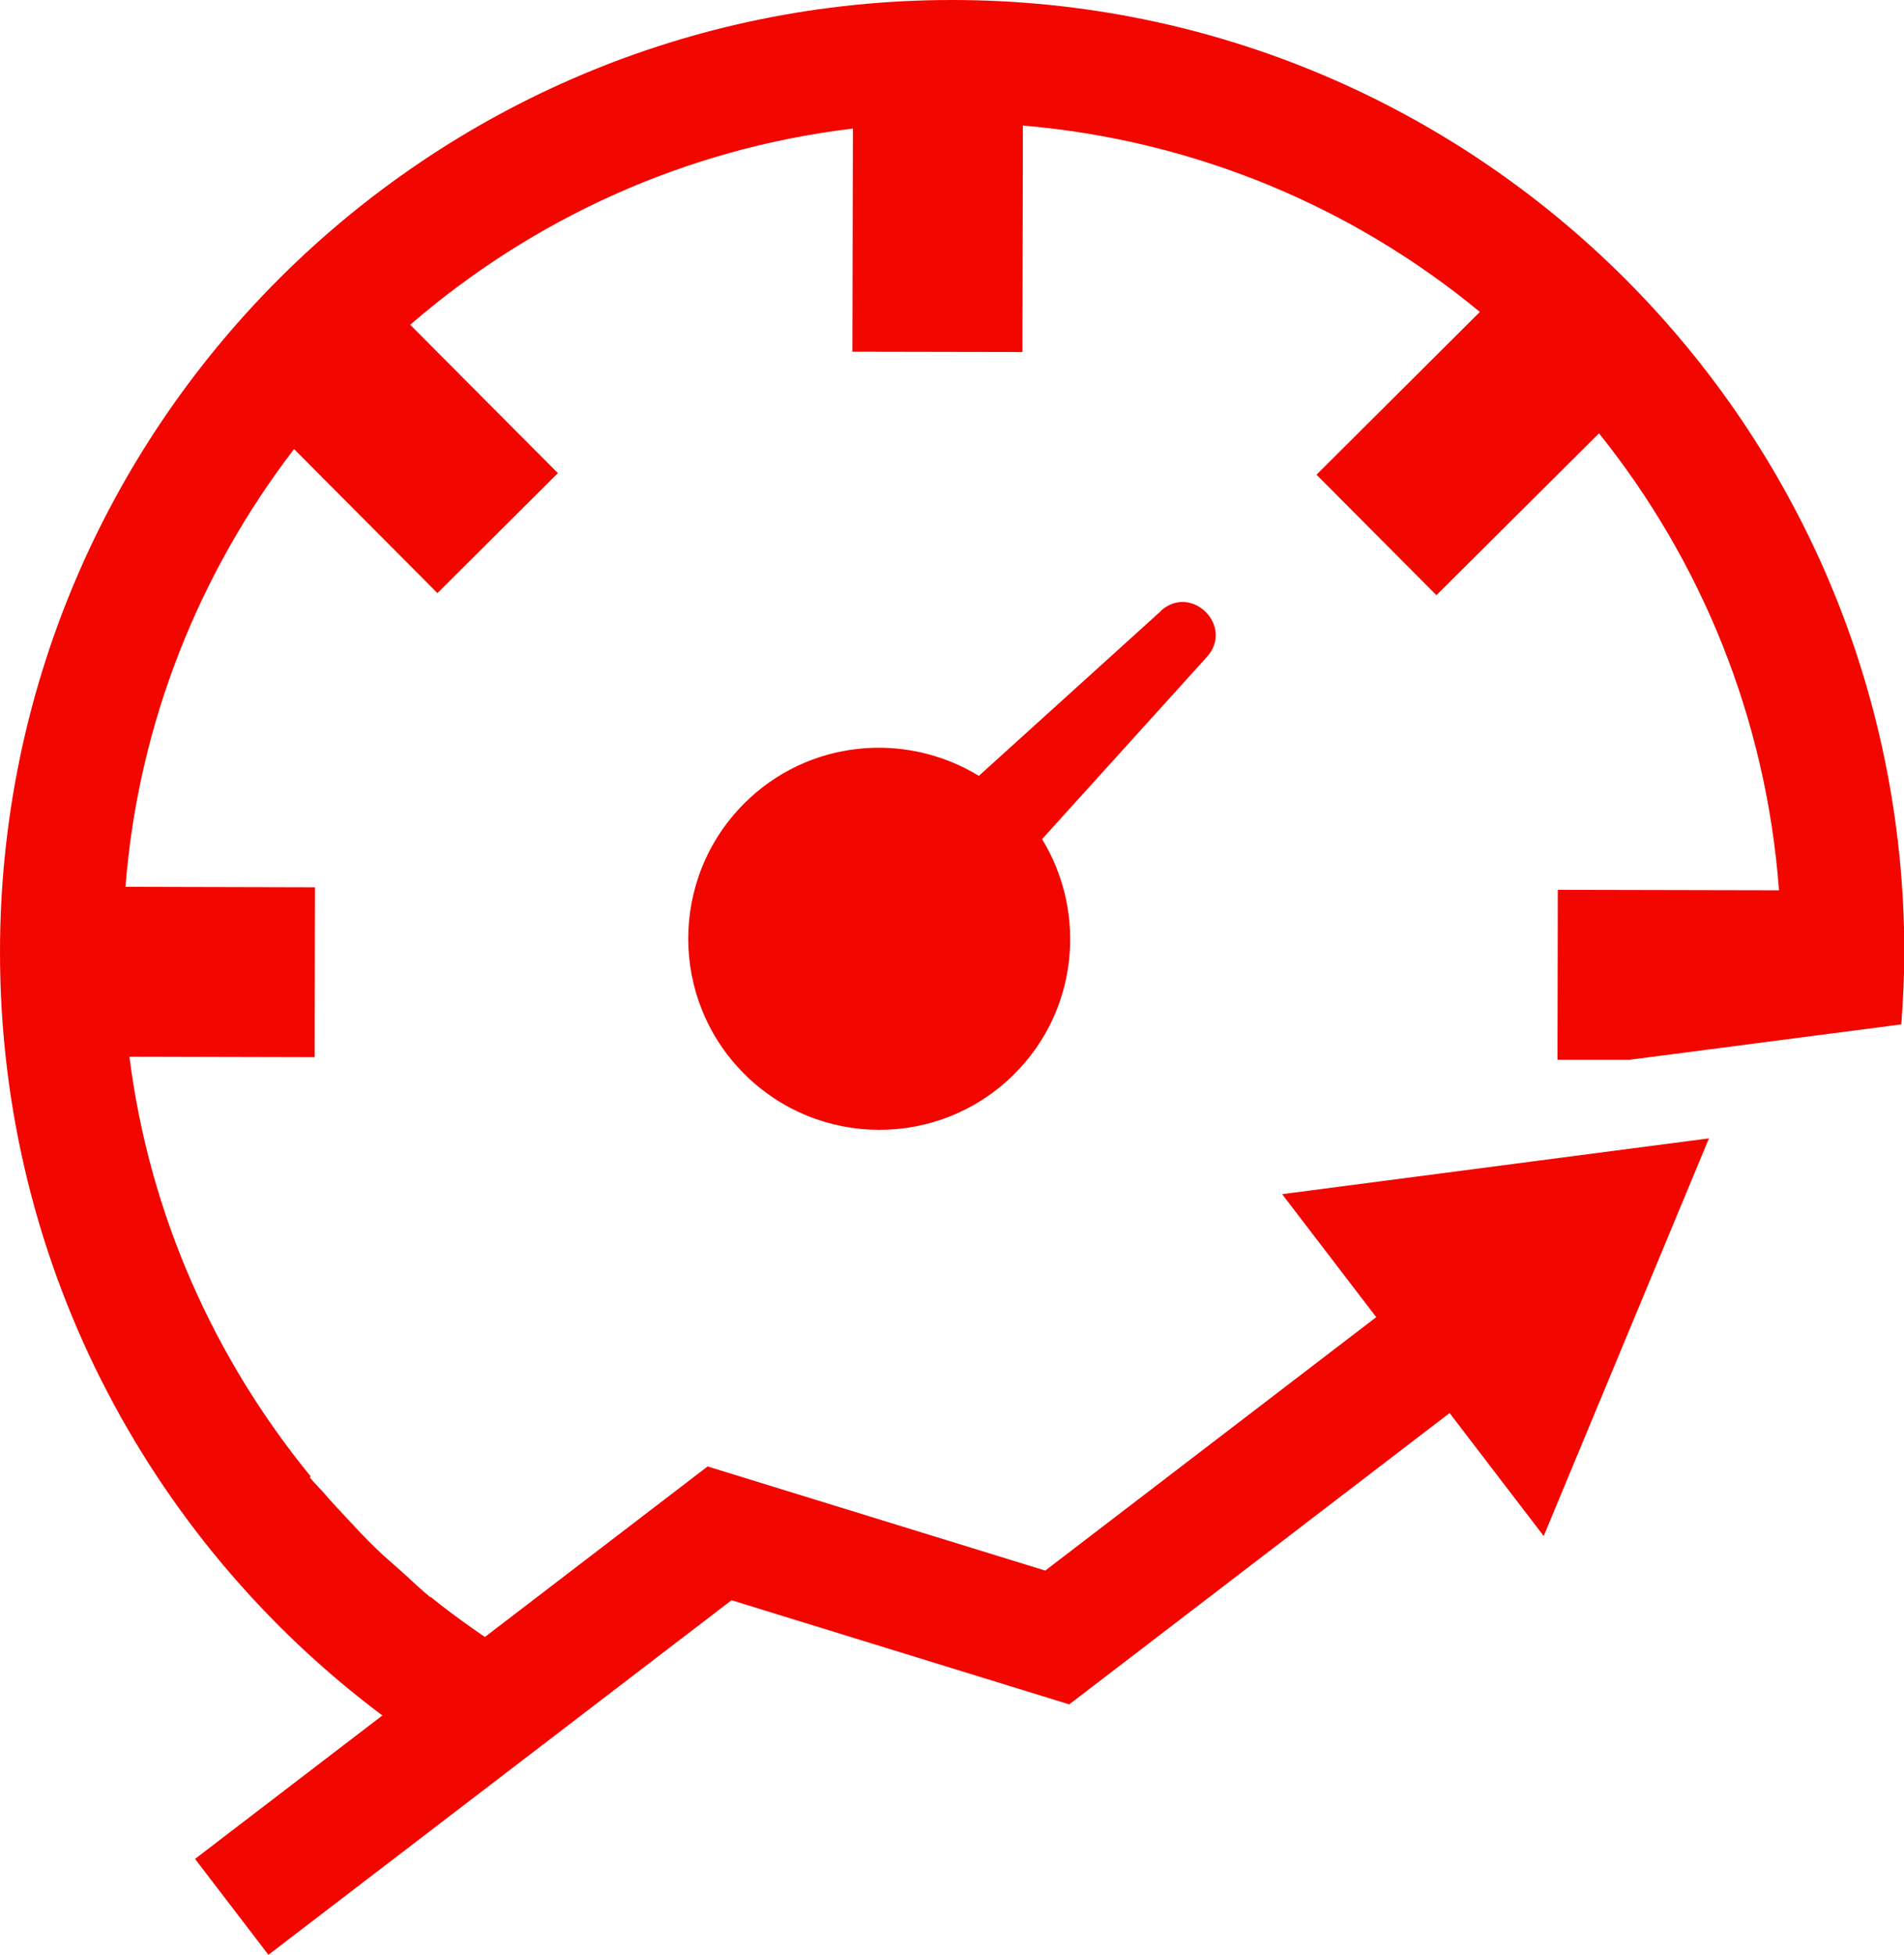
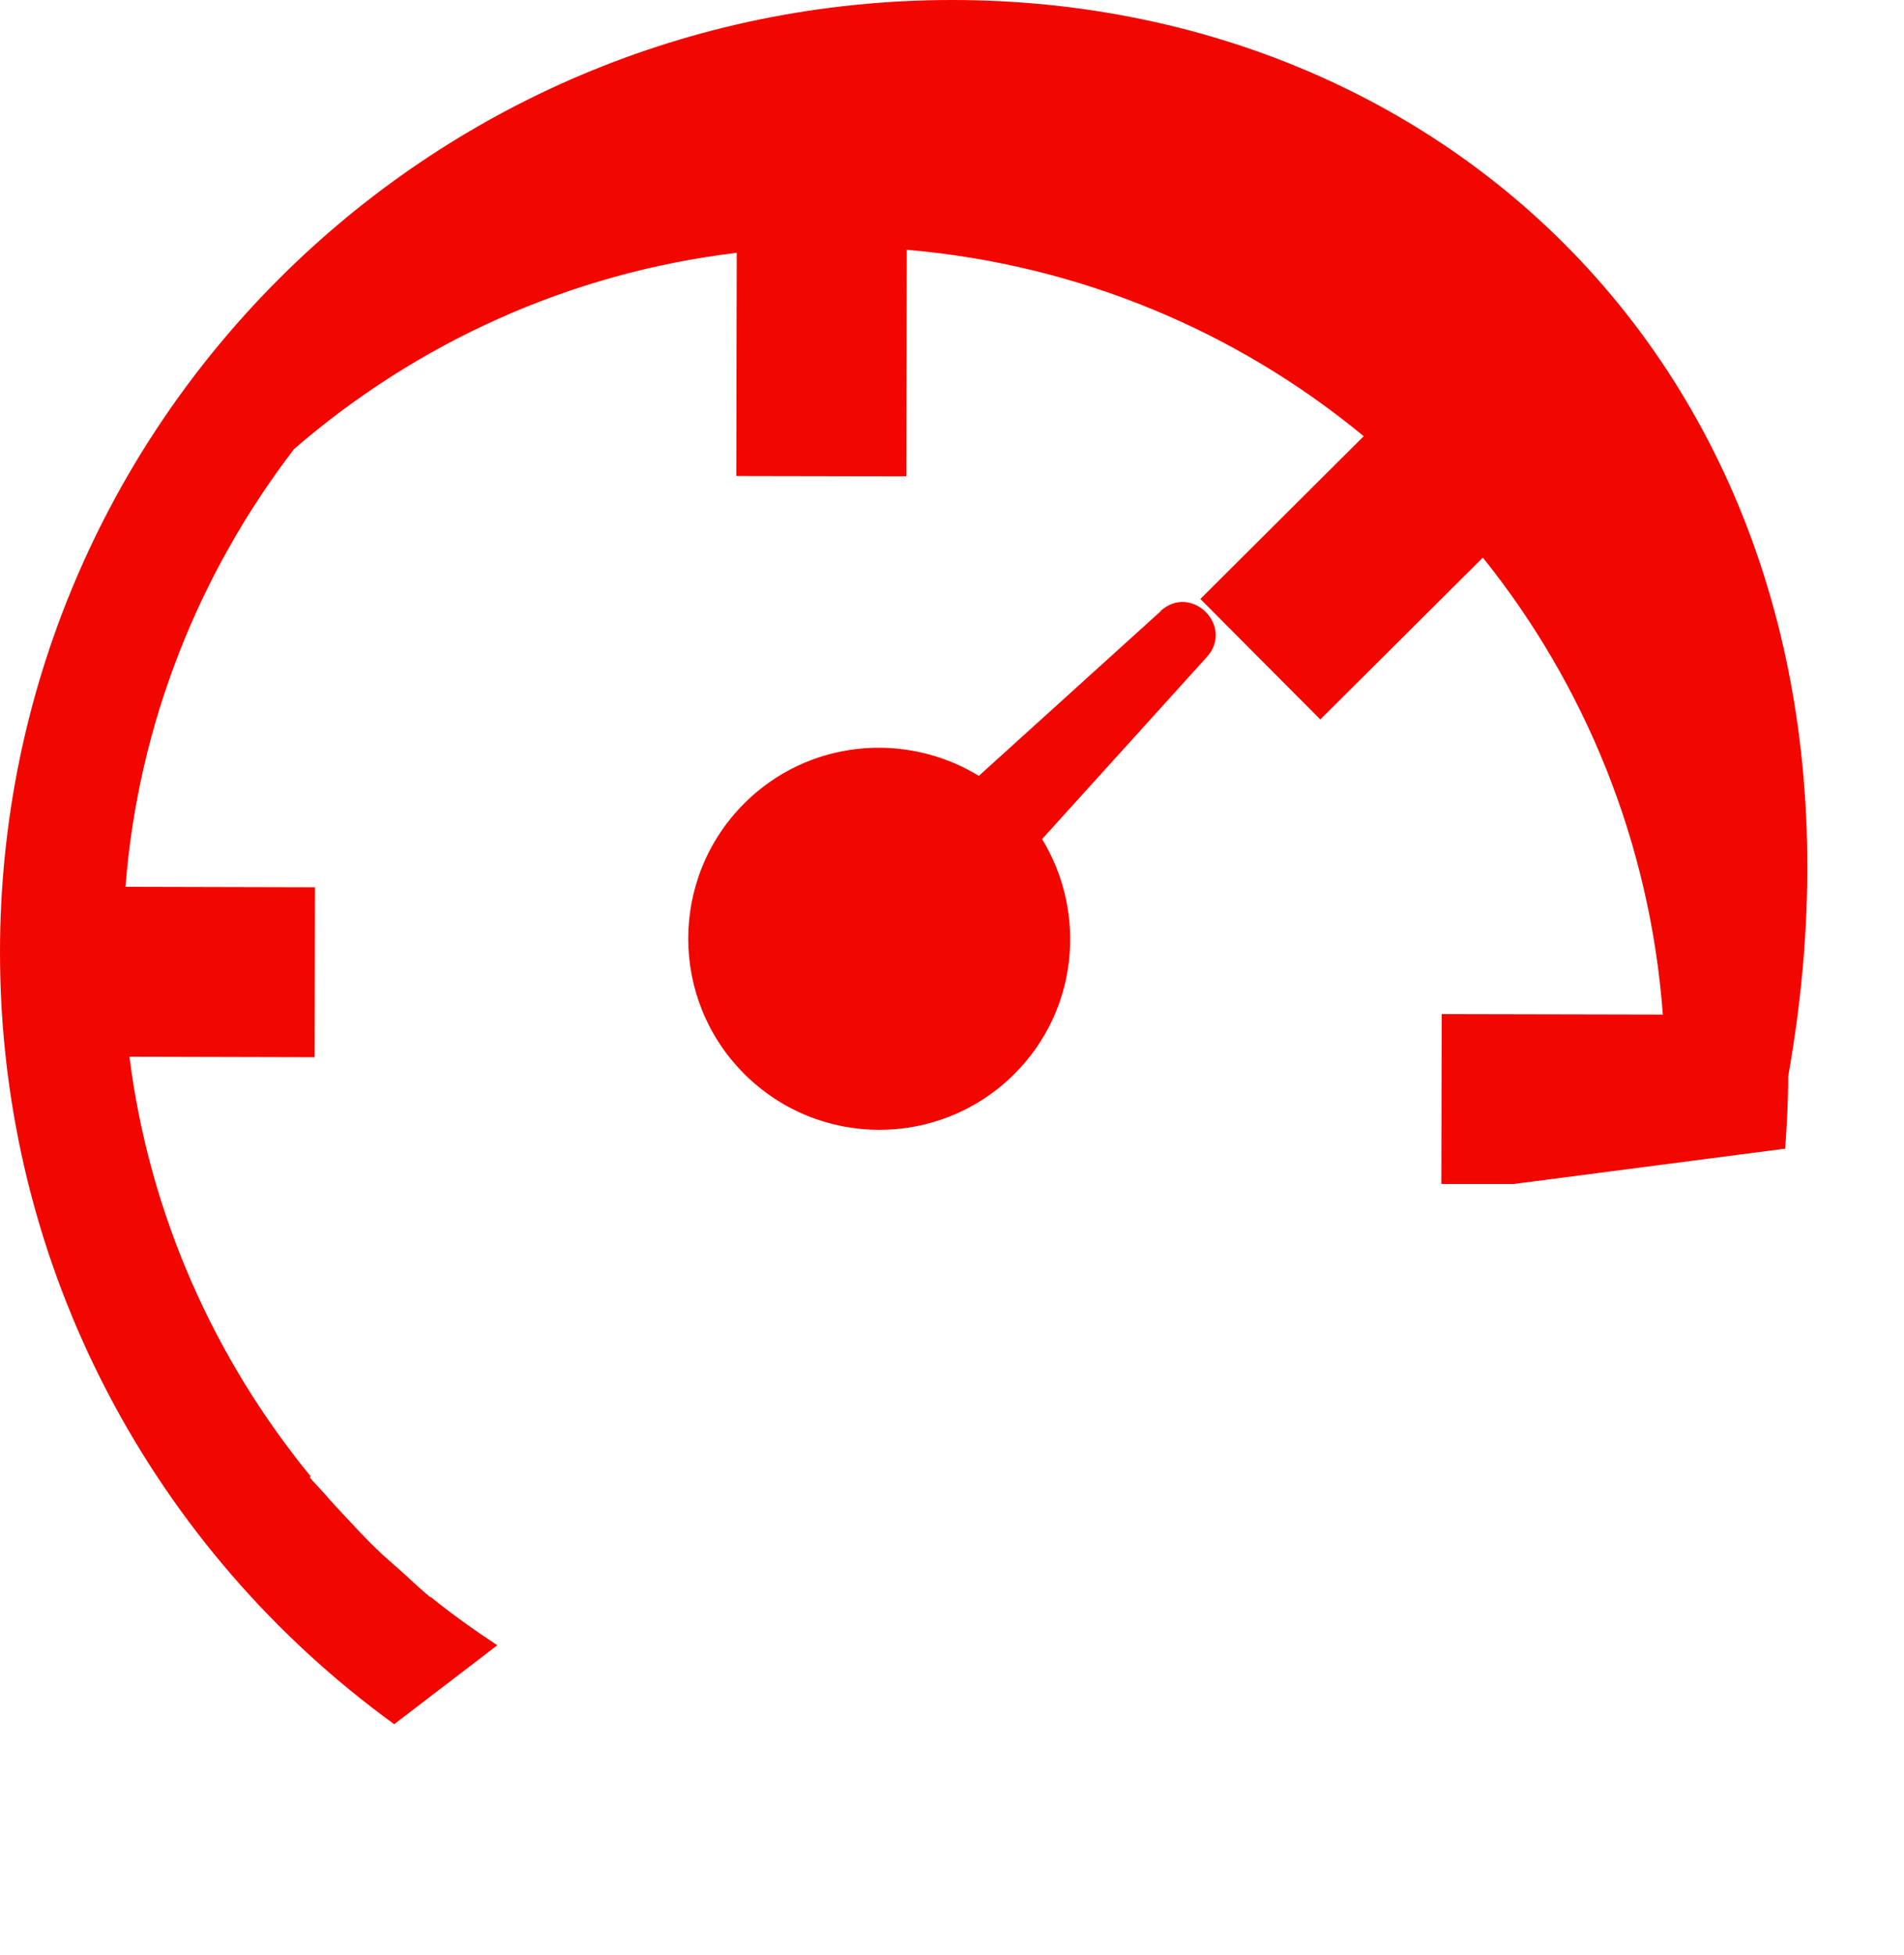
<svg xmlns="http://www.w3.org/2000/svg" viewBox="0 0 120.17 123.33" data-name="Capa 2" id="Capa_2">
  <defs>
    <style>
      .cls-1 {
        fill: #f20600;
      }
    </style>
  </defs>
  <g data-name="Capa 1" id="Capa_1-2">
    <g>
-       <polygon points="80.92 75.34 86.86 83.1 65.97 99.09 44.66 92.52 12.31 117.28 16.94 123.33 46.17 100.96 67.48 107.53 69.04 106.34 91.49 89.15 97.43 96.91 107.86 71.82 80.92 75.34" class="cls-1" />
-       <path d="M27.18,100.75l-.02.02c-.69-.56-1.31-1.18-1.97-1.76-.47-.42-.96-.83-1.41-1.27-.72-.69-1.4-1.43-2.08-2.16-.4-.43-.81-.86-1.19-1.31-.31-.36-.66-.69-.96-1.06l.06-.06c-6.07-7.42-10.18-16.5-11.44-26.48l11.69.03.02-10.72-11.96-.03c.81-10.35,4.67-19.83,10.64-27.62l9.05,9.09,7.6-7.57-9.32-9.36c7.7-6.66,17.33-11.11,27.94-12.38l-.03,14.08,10.73.02.03-14.29c10.9.93,20.86,5.17,28.84,11.76l-10.31,10.27,7.57,7.6,10.26-10.21c6.44,8.02,10.55,17.97,11.36,28.83l-13.96-.03-.02,10.72h4.56s17.14-2.23,17.14-2.23c.11-1.51.19-3.03.19-4.56C120.17,26.9,93.27,0,60.09,0S0,26.9,0,60.09c0,20.03,9.81,37.77,24.88,48.69l6.51-4.98c-1.45-.95-2.86-1.96-4.2-3.04Z" class="cls-1" />
+       <path d="M27.18,100.75l-.02.02c-.69-.56-1.31-1.18-1.97-1.76-.47-.42-.96-.83-1.41-1.27-.72-.69-1.4-1.43-2.08-2.16-.4-.43-.81-.86-1.19-1.31-.31-.36-.66-.69-.96-1.06l.06-.06c-6.07-7.42-10.18-16.5-11.44-26.48l11.69.03.02-10.72-11.96-.03c.81-10.35,4.67-19.83,10.64-27.62c7.7-6.66,17.33-11.11,27.94-12.38l-.03,14.08,10.73.02.03-14.29c10.9.93,20.86,5.17,28.84,11.76l-10.31,10.27,7.57,7.6,10.26-10.21c6.44,8.02,10.55,17.97,11.36,28.83l-13.96-.03-.02,10.72h4.56s17.14-2.23,17.14-2.23c.11-1.51.19-3.03.19-4.56C120.17,26.9,93.27,0,60.09,0S0,26.9,0,60.09c0,20.03,9.81,37.77,24.88,48.69l6.51-4.98c-1.45-.95-2.86-1.96-4.2-3.04Z" class="cls-1" />
      <path d="M73.27,38.55l-11.49,10.4c-4.65-2.84-10.79-2.28-14.81,1.74-4.71,4.71-4.71,12.35,0,17.06,4.71,4.71,12.35,4.71,17.06,0,4.02-4.02,4.58-10.16,1.74-14.81l10.4-11.49c1.75-1.94-.97-4.66-2.91-2.91Z" class="cls-1" />
    </g>
  </g>
</svg>